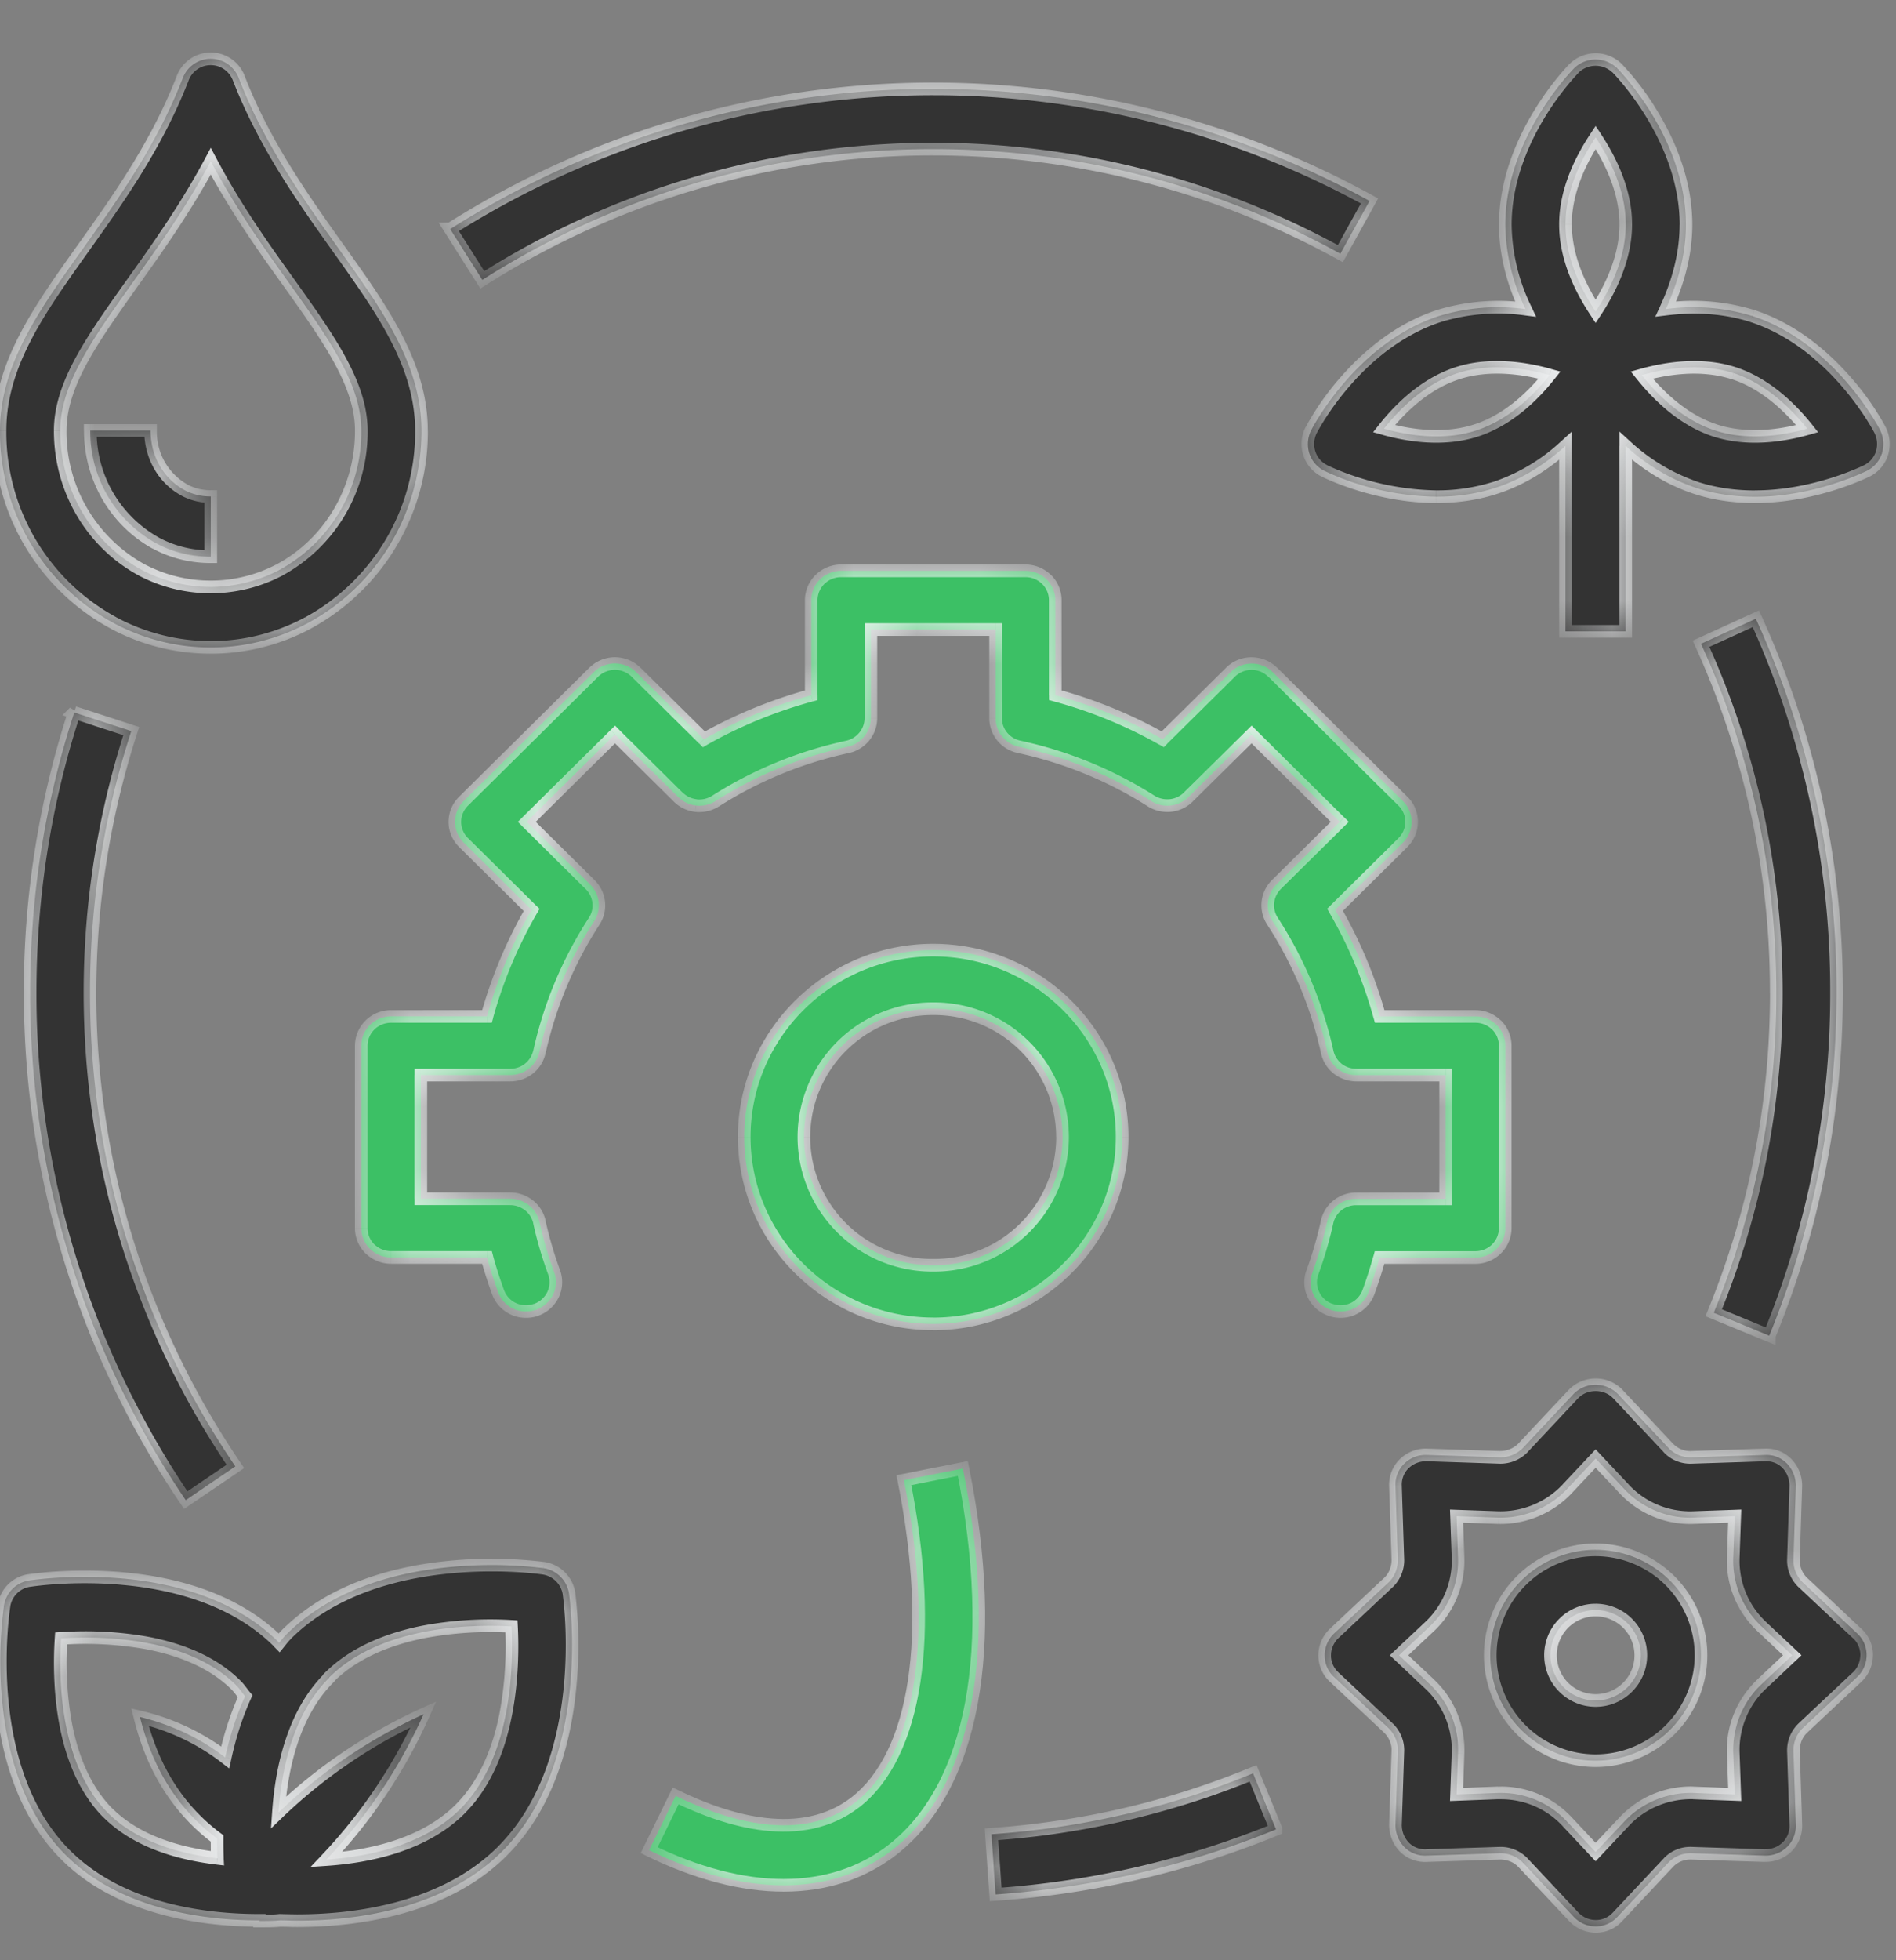
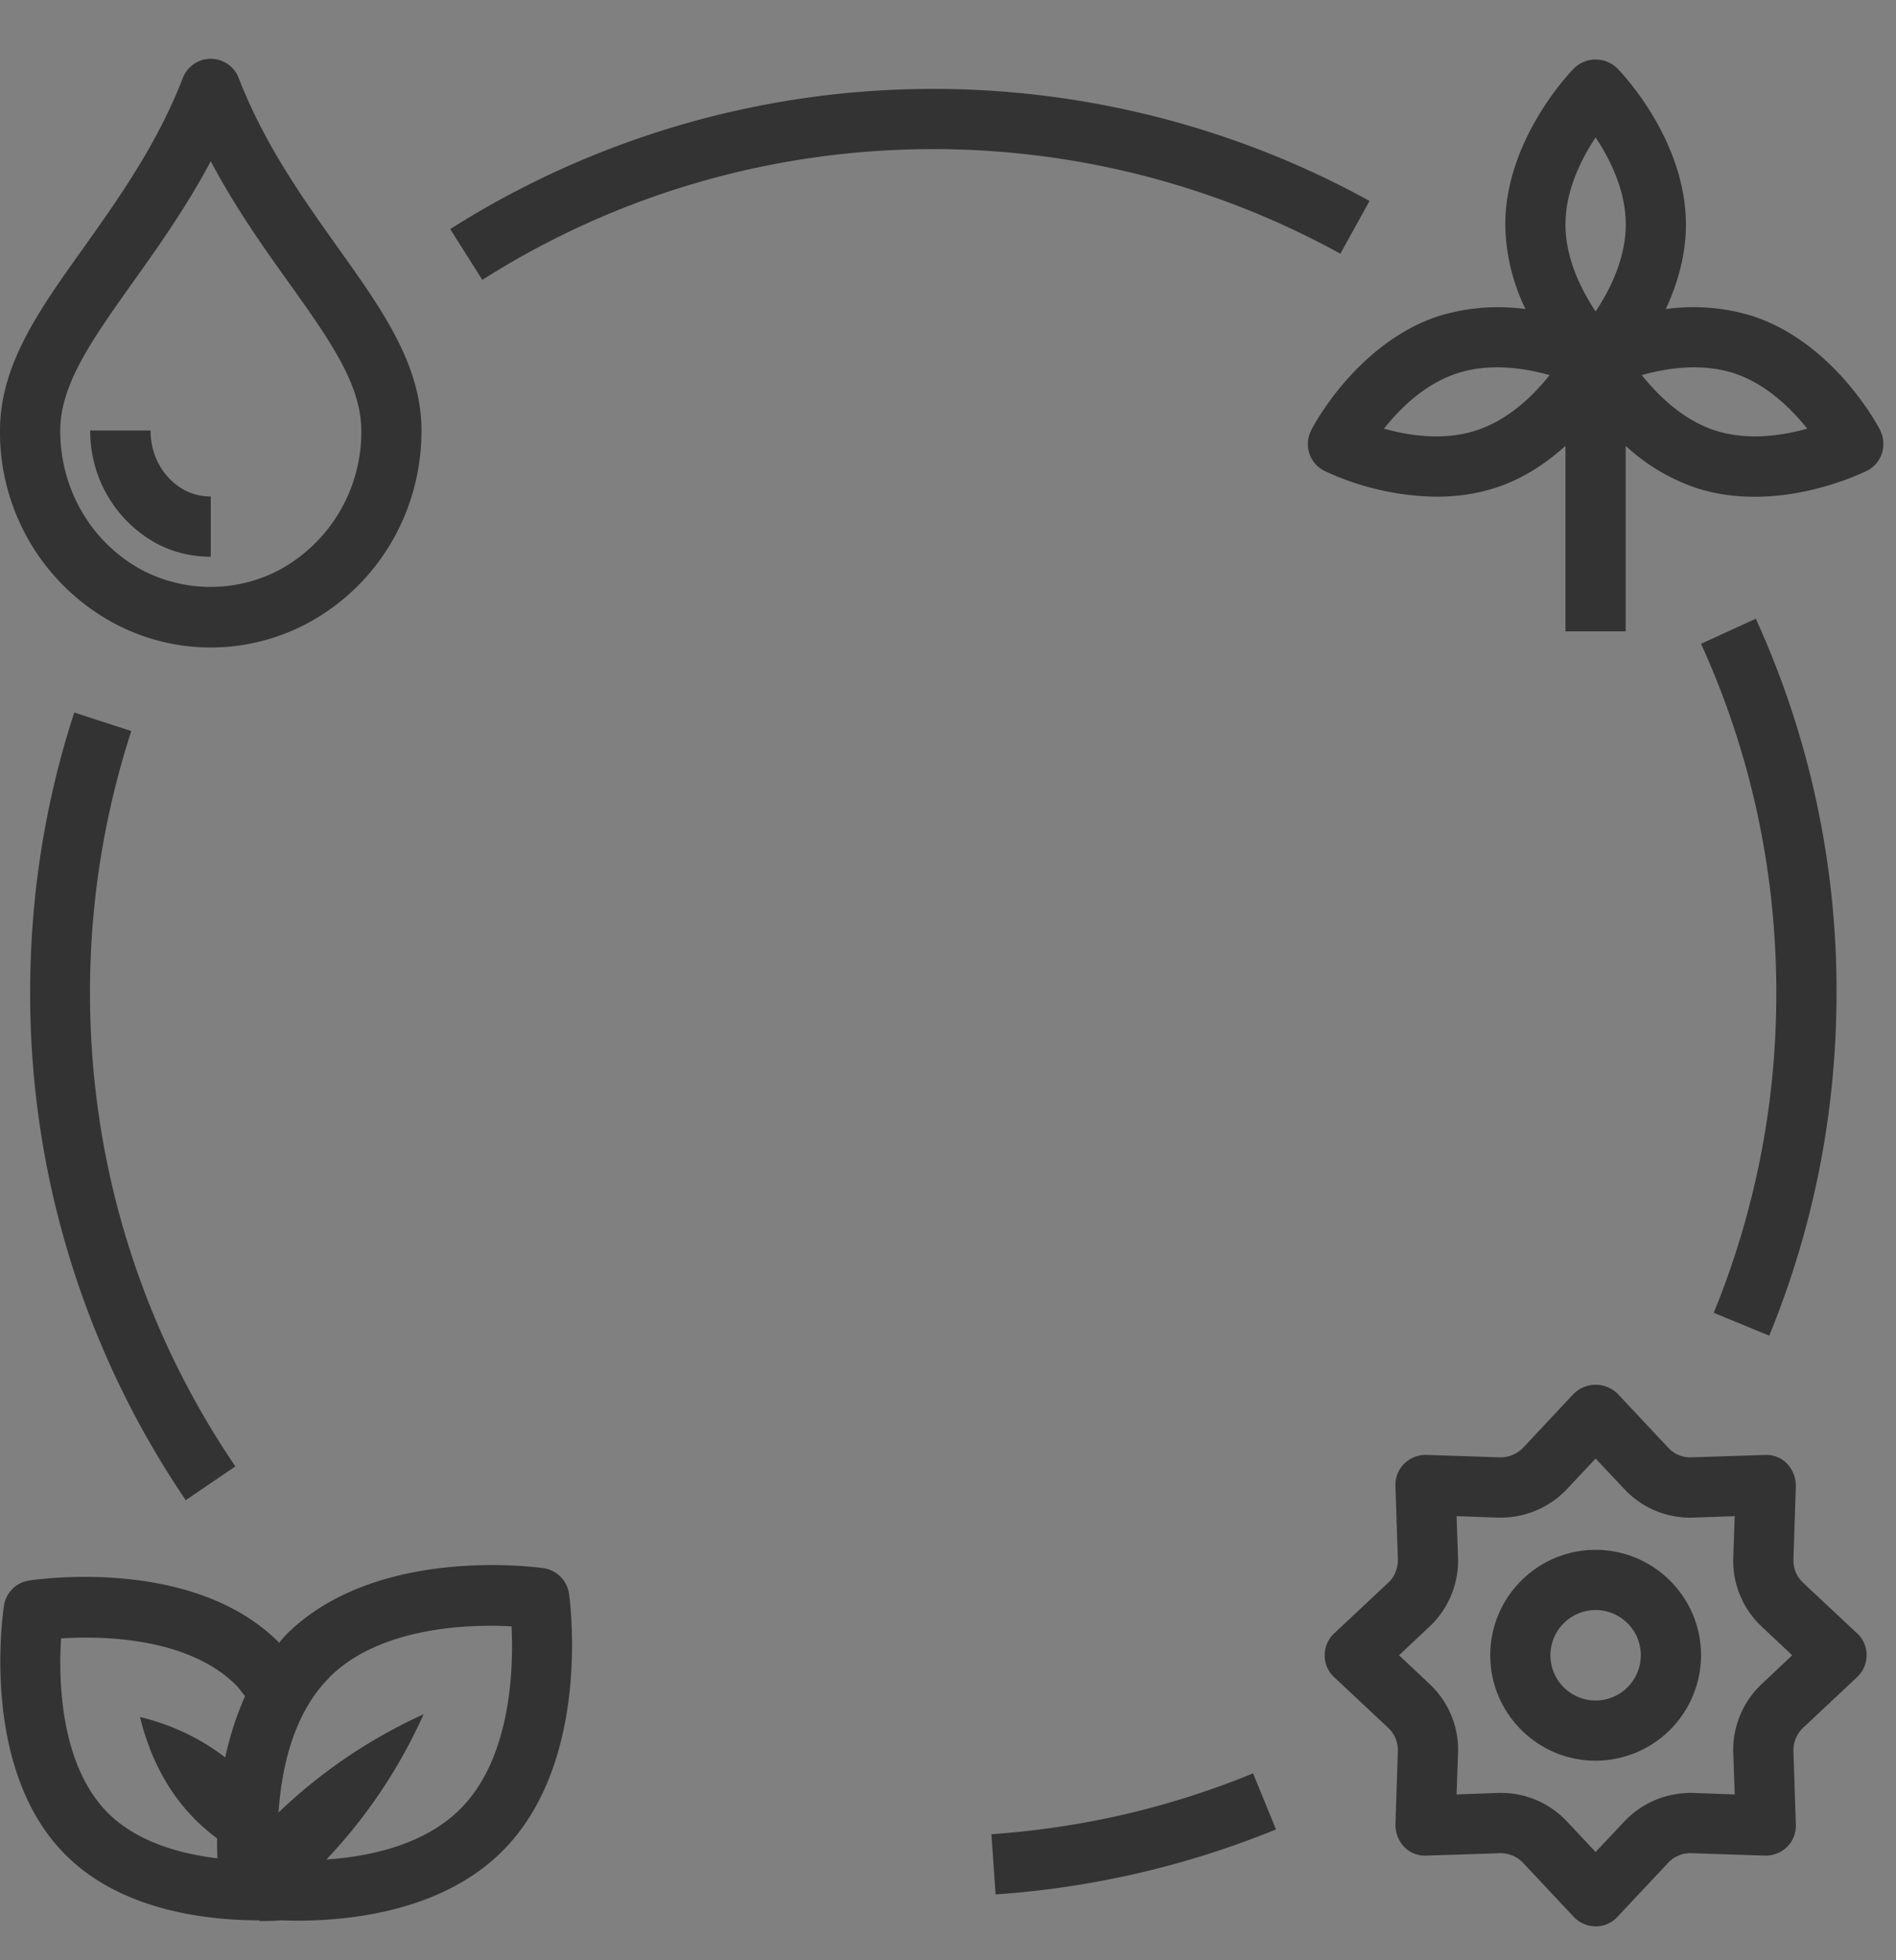
<svg xmlns="http://www.w3.org/2000/svg" width="30" height="31" fill="none">
  <rect width="100%" height="100%" fill="#808080" stroke="none" />
  <mask id="a" fill="#fff">
    <path d="M15.235 23.223c.572 2.848.162 5.049-1.125 6.04-.48.366-1.057.552-1.71.552-.652 0-1.371-.185-2.129-.556l.42-.858c.828.405 1.995.752 2.838.105.972-.748 1.263-2.654.773-5.098l.933-.185z" />
  </mask>
-   <path d="M15.235 23.223c.572 2.848.162 5.049-1.125 6.04-.48.366-1.057.552-1.71.552-.652 0-1.371-.185-2.129-.556l.42-.858c.828.405 1.995.752 2.838.105.972-.748 1.263-2.654.773-5.098l.933-.185z" fill="#3CC065" />
-   <path d="M15.235 23.223l.098-.02-.02-.098-.097.02.02.098zm-1.125 6.04l.061.08v-.001l-.06-.08zm-1.71.552v.1-.1zm-2.129-.556l-.09-.044-.043.09.09.044.043-.09zm.42-.858l.043-.09-.09-.043-.043.09.09.043zm2.838.105l.061.08-.06-.08zm.773-5.098l-.02-.098-.098.02.02.098.098-.02zm.933-.185l-.098.02c.284 1.415.323 2.664.134 3.678-.189 1.014-.604 1.787-1.222 2.262l.061.08.061.079c.669-.515 1.102-1.338 1.297-2.384.195-1.046.153-2.322-.135-3.755l-.098.02zm-1.125 6.04l-.06-.08c-.463.353-1.017.532-1.65.532v.2c.673 0 1.271-.192 1.771-.573l-.06-.08zm-1.71.552v-.1c-.633 0-1.338-.18-2.085-.546l-.043.09-.045.09c.768.376 1.502.566 2.173.566v-.1zm-2.129-.556l.09.044.42-.858-.09-.044-.09-.043-.42.857.09.044zm.42-.858l-.045.09c.42.205.93.398 1.447.457.518.058 1.049-.019 1.497-.363l-.06-.08-.062-.078c-.395.303-.868.377-1.352.322-.485-.055-.973-.238-1.382-.438l-.044.09zm2.838.105l.061.08c.515-.397.838-1.09.973-1.978.135-.89.084-1.99-.163-3.22l-.098.02-.098.02c.243 1.214.292 2.29.161 3.15-.13.863-.44 1.497-.897 1.849l.061.079zm.773-5.098l.02.098.933-.185-.02-.098-.02-.098-.933.185.02.098z" fill="#F5F7F8" mask="url(#a)" />
  <mask id="b" fill="#fff">
    <path d="M24.9 22.042a.495.495 0 01.696 0l.8.852c.09.1.224.158.362.153l1.167-.038a.45.45 0 01.352.139c.09.095.138.219.138.352l-.038 1.167a.483.483 0 00.152.362l.854.8c.1.09.152.215.152.348a.48.48 0 01-.152.347l-.854.801a.487.487 0 00-.152.363l.038 1.167a.467.467 0 01-.138.352.485.485 0 01-.352.138l-1.167-.038a.476.476 0 00-.363.152l-.8.852a.463.463 0 01-.348.153.48.48 0 01-.348-.152l-.8-.853a.493.493 0 00-.362-.152l-1.167.038a.46.46 0 01-.352-.138.505.505 0 01-.138-.352l.038-1.168a.484.484 0 00-.152-.362l-.854-.8a.463.463 0 01-.152-.348.48.48 0 01.152-.348l.854-.8c.1-.09.152-.224.152-.362L22.08 23.5a.466.466 0 01.138-.352.485.485 0 01.352-.14l1.167.039a.501.501 0 00.363-.152l.8-.853zM4.53 25.849c1.42-1.415 3.96-1.064 4.069-1.05a.48.48 0 01.405.406c.014.11.361 2.654-1.054 4.068-.933.934-2.357 1.101-3.248 1.101-.1 0-.186-.005-.271-.005-.096.01-.2.01-.325.01v-.01c-.833 0-2.186-.153-3.067-1.034-1.367-1.362-.99-3.84-.976-3.944a.475.475 0 01.394-.396c.105-.014 2.582-.39 3.95.973 0 .004.008.012.009.013.038-.047.072-.09.114-.132zm15.659 3.077v.005c-1.41.576-2.907.923-4.436 1.028l-.066-.952c1.429-.1 2.82-.42 4.14-.963l.361.882zM8.094 25.72c-.672-.038-2.082.005-2.887.81v.004c-.567.567-.753 1.435-.8 2.13a8.233 8.233 0 012.295-1.554 8.192 8.192 0 01-1.538 2.297c.696-.047 1.553-.234 2.12-.8.805-.806.843-2.22.81-2.887zm-7.127.19c-.043.648-.019 2 .743 2.763.462.457 1.134.643 1.73.715a6.51 6.51 0 01-.005-.315c-.63-.467-1.025-1.124-1.22-1.92.514.124.963.344 1.348.639.072-.324.172-.652.315-.967-.048-.057-.091-.124-.144-.177-.762-.757-2.12-.78-2.767-.738zm23.828-2.362a1.45 1.45 0 01-1.09.452l-.658-.023.023.657c.014.41-.152.81-.452 1.09l-.481.453.481.453c.3.28.467.676.452 1.09l-.023.658.657-.024h.048c.395 0 .771.162 1.043.453l.452.481.453-.481c.281-.3.677-.463 1.091-.453l.657.024-.023-.657a1.43 1.43 0 01.452-1.091l.481-.453-.481-.452a1.425 1.425 0 01-.452-1.091l.023-.657-.657.023a1.426 1.426 0 01-1.09-.452l-.454-.482-.452.482zm.452.962c.92 0 1.668.747 1.668 1.667a1.67 1.67 0 01-1.668 1.667c-.92 0-1.667-.748-1.667-1.667 0-.92.748-1.667 1.667-1.667zm0 .952a.714.714 0 100 1.43.714.714 0 100-1.43zm-23.17-13.9a13.366 13.366 0 00-.653 4.14c0 2.686.795 5.273 2.3 7.488l-.785.534a14.244 14.244 0 01-2.462-8.028c0-1.512.232-3.001.698-4.428l.902.293zm25.705-1.777a14.161 14.161 0 011.277 5.912c0 1.877-.358 3.701-1.063 5.421v.005l-.88-.362a13.28 13.28 0 00.99-5.059c0-1.924-.4-3.783-1.191-5.521l.867-.396zM1.175 11.268l-.003-.001.005-.005-.002.006zM3.335.93c.195 0 .37.119.442.304.41 1.058 1.025 1.916 1.563 2.673.714 1 1.329 1.862 1.329 2.905 0 1.282-.69 2.444-1.796 3.04a3.248 3.248 0 01-3.077 0A3.429 3.429 0 010 6.812C0 5.77.615 4.907 1.33 3.908c.537-.757 1.152-1.615 1.562-2.673A.474.474 0 013.335.93zm21.574.147a.49.49 0 01.677 0c.047.047 1.09 1.117 1.09 2.477 0 .495-.142.953-.319 1.334a3.188 3.188 0 011.373.11c1.294.424 1.99 1.745 2.019 1.805a.491.491 0 01.028.367.471.471 0 01-.238.276c-.046.02-.83.41-1.771.41-.3 0-.616-.038-.925-.138a3.114 3.114 0 01-1.12-.667v2.934h-.953V7.051c-.3.271-.671.524-1.119.667-.314.1-.628.137-.924.137a4.31 4.31 0 01-1.772-.409.47.47 0 01-.238-.276.49.49 0 01.03-.367c.03-.063.726-1.382 2.019-1.805a3.197 3.197 0 011.372-.11 3.129 3.129 0 01-.32-1.334c0-1.362 1.048-2.434 1.091-2.477zM3.335 2.55c-.386.724-.825 1.343-1.23 1.91C1.463 5.365.953 6.074.953 6.813c0 .928.496 1.772 1.291 2.2a2.34 2.34 0 002.177 0 2.482 2.482 0 001.296-2.2c0-.739-.51-1.448-1.154-2.353-.404-.562-.842-1.182-1.228-1.91zm-.953 4.258c0 .404.205.762.538.943.129.067.263.1.415.1v.953c-.31 0-.6-.071-.867-.214a2.02 2.02 0 01-1.04-1.782h.954zm22.137-.876c-.391-.11-.944-.196-1.458-.03-.515.167-.91.558-1.163.877.391.11.944.195 1.458.029.515-.167.91-.557 1.163-.876zm2.915-.03c-.515-.166-1.067-.08-1.457.03.252.314.647.709 1.162.876.514.166 1.066.08 1.457-.029-.253-.314-.648-.71-1.162-.877zm-2.187-3.73c-.224.34-.477.835-.477 1.378 0 .543.253 1.038.477 1.376.224-.338.477-.833.477-1.376 0-.543-.253-1.039-.477-1.377zm-10.474-.766c2.41 0 4.796.614 6.897 1.772l-.462.834a13.373 13.373 0 00-6.44-1.654c-2.54 0-5.007.715-7.136 2.068l-.51-.805h.004a14.27 14.27 0 017.647-2.215z" />
  </mask>
  <path d="M24.9 22.042a.495.495 0 01.696 0l.8.852c.09.1.224.158.362.153l1.167-.038a.45.45 0 01.352.139c.09.095.138.219.138.352l-.038 1.167a.483.483 0 00.152.362l.854.8c.1.09.152.215.152.348a.48.48 0 01-.152.347l-.854.801a.487.487 0 00-.152.363l.038 1.167a.467.467 0 01-.138.352.485.485 0 01-.352.138l-1.167-.038a.476.476 0 00-.363.152l-.8.852a.463.463 0 01-.348.153.48.48 0 01-.348-.152l-.8-.853a.493.493 0 00-.362-.152l-1.167.038a.46.46 0 01-.352-.138.505.505 0 01-.138-.352l.038-1.168a.484.484 0 00-.152-.362l-.854-.8a.463.463 0 01-.152-.348.48.48 0 01.152-.348l.854-.8c.1-.09.152-.224.152-.362L22.08 23.5a.466.466 0 01.138-.352.485.485 0 01.352-.14l1.167.039a.501.501 0 00.363-.152l.8-.853zM4.53 25.849c1.42-1.415 3.96-1.064 4.069-1.05a.48.48 0 01.405.406c.014.11.361 2.654-1.054 4.068-.933.934-2.357 1.101-3.248 1.101-.1 0-.186-.005-.271-.005-.096.01-.2.01-.325.01v-.01c-.833 0-2.186-.153-3.067-1.034-1.367-1.362-.99-3.84-.976-3.944a.475.475 0 01.394-.396c.105-.014 2.582-.39 3.95.973 0 .004.008.012.009.013.038-.047.072-.09.114-.132zm15.659 3.077v.005c-1.41.576-2.907.923-4.436 1.028l-.066-.952c1.429-.1 2.82-.42 4.14-.963l.361.882zM8.094 25.72c-.672-.038-2.082.005-2.887.81v.004c-.567.567-.753 1.435-.8 2.13a8.233 8.233 0 012.295-1.554 8.192 8.192 0 01-1.538 2.297c.696-.047 1.553-.234 2.12-.8.805-.806.843-2.22.81-2.887zm-7.127.19c-.043.648-.019 2 .743 2.763.462.457 1.134.643 1.73.715a6.51 6.51 0 01-.005-.315c-.63-.467-1.025-1.124-1.22-1.92.514.124.963.344 1.348.639.072-.324.172-.652.315-.967-.048-.057-.091-.124-.144-.177-.762-.757-2.12-.78-2.767-.738zm23.828-2.362a1.45 1.45 0 01-1.09.452l-.658-.023.023.657c.014.41-.152.81-.452 1.09l-.481.453.481.453c.3.28.467.676.452 1.09l-.023.658.657-.024h.048c.395 0 .771.162 1.043.453l.452.481.453-.481c.281-.3.677-.463 1.091-.453l.657.024-.023-.657a1.43 1.43 0 01.452-1.091l.481-.453-.481-.452a1.425 1.425 0 01-.452-1.091l.023-.657-.657.023a1.426 1.426 0 01-1.09-.452l-.454-.482-.452.482zm.452.962c.92 0 1.668.747 1.668 1.667a1.67 1.67 0 01-1.668 1.667c-.92 0-1.667-.748-1.667-1.667 0-.92.748-1.667 1.667-1.667zm0 .952a.714.714 0 100 1.43.714.714 0 100-1.43zm-23.17-13.9a13.366 13.366 0 00-.653 4.14c0 2.686.795 5.273 2.3 7.488l-.785.534a14.244 14.244 0 01-2.462-8.028c0-1.512.232-3.001.698-4.428l.902.293zm25.705-1.777a14.161 14.161 0 011.277 5.912c0 1.877-.358 3.701-1.063 5.421v.005l-.88-.362a13.28 13.28 0 00.99-5.059c0-1.924-.4-3.783-1.191-5.521l.867-.396zM1.175 11.268l-.003-.001.005-.005-.002.006zM3.335.93c.195 0 .37.119.442.304.41 1.058 1.025 1.916 1.563 2.673.714 1 1.329 1.862 1.329 2.905 0 1.282-.69 2.444-1.796 3.04a3.248 3.248 0 01-3.077 0A3.429 3.429 0 010 6.812C0 5.77.615 4.907 1.33 3.908c.537-.757 1.152-1.615 1.562-2.673A.474.474 0 013.335.93zm21.574.147a.49.49 0 01.677 0c.047.047 1.09 1.117 1.09 2.477 0 .495-.142.953-.319 1.334a3.188 3.188 0 011.373.11c1.294.424 1.99 1.745 2.019 1.805a.491.491 0 01.028.367.471.471 0 01-.238.276c-.046.02-.83.41-1.771.41-.3 0-.616-.038-.925-.138a3.114 3.114 0 01-1.12-.667v2.934h-.953V7.051c-.3.271-.671.524-1.119.667-.314.1-.628.137-.924.137a4.31 4.31 0 01-1.772-.409.47.47 0 01-.238-.276.49.49 0 01.03-.367c.03-.063.726-1.382 2.019-1.805a3.197 3.197 0 011.372-.11 3.129 3.129 0 01-.32-1.334c0-1.362 1.048-2.434 1.091-2.477zM3.335 2.55c-.386.724-.825 1.343-1.23 1.91C1.463 5.365.953 6.074.953 6.813c0 .928.496 1.772 1.291 2.2a2.34 2.34 0 002.177 0 2.482 2.482 0 001.296-2.2c0-.739-.51-1.448-1.154-2.353-.404-.562-.842-1.182-1.228-1.91zm-.953 4.258c0 .404.205.762.538.943.129.067.263.1.415.1v.953c-.31 0-.6-.071-.867-.214a2.02 2.02 0 01-1.04-1.782h.954zm22.137-.876c-.391-.11-.944-.196-1.458-.03-.515.167-.91.558-1.163.877.391.11.944.195 1.458.029.515-.167.91-.557 1.163-.876zm2.915-.03c-.515-.166-1.067-.08-1.457.03.252.314.647.709 1.162.876.514.166 1.066.08 1.457-.029-.253-.314-.648-.71-1.162-.877zm-2.187-3.73c-.224.34-.477.835-.477 1.378 0 .543.253 1.038.477 1.376.224-.338.477-.833.477-1.376 0-.543-.253-1.039-.477-1.377zm-10.474-.766c2.41 0 4.796.614 6.897 1.772l-.462.834a13.373 13.373 0 00-6.44-1.654c-2.54 0-5.007.715-7.136 2.068l-.51-.805h.004a14.27 14.27 0 017.647-2.215z" fill="#333" />
-   <path d="M24.9 22.042l-.073-.069.072.069zm.696 0l.073-.068-.073.068zm.8.852l.074-.067h-.002l-.073.067zm.362.153l-.003-.1.003.1zm1.167-.038l.003.1h.004l-.007-.1zm.352.139l.073-.07-.073.07zm.138.352l.1.003V23.5h-.1zm-.038 1.167l.1.003-.1-.003zm.152.362l-.069.073.07-.073zm.854.8l-.069.073.002.001.067-.074zm.152.348h.1-.1zm-.152.347l.068.073-.068-.073zm-.854.801l.067.074h.002l-.069-.074zm-.152.363h-.1v.003l.1-.003zm.038 1.167l-.1.003.1-.003zm-.138.352l.07.073.001-.002-.07-.071zm-.352.138l.003-.1-.003.1zm-1.167-.038l-.004.1.004-.1zm-.363.152l-.072-.069.072.069zm-.8.852l-.072-.068-.002.001.075.067zm-.348.153v.1-.1zm-.348-.152l-.073.068.073-.069zm-.8-.853l-.074.067.002.001.073-.068zm-.362-.152v-.1h-.003l.003.1zm-1.167.038l-.003-.1.003.1zm-.352-.138l-.073.069.073-.069zm-.138-.352l-.1-.004v.004h.1zm.038-1.168l-.1-.003.1.003zm-.152-.362l.069-.072-.07.072zm-.854-.8l.069-.073-.002-.002-.067.074zm-.152-.348h-.1.1zm.152-.348l-.068-.073.068.073zm.854-.8l-.067-.074-.002.001.069.073zm.152-.362h.1v-.003l-.1.003zM22.08 23.5l.1-.003-.1.003zm.138-.352l-.07-.073-.001.002.07.07zm.352-.14l-.003.1.003-.1zm1.167.039l-.003.1h.003v-.1zm.363-.152l.072.069v-.001l-.072-.069zM4.53 25.849l-.07-.071.07.07zm4.069-1.05l.015-.098h-.002l-.013.099zm.405.406l.1-.013h-.001l-.1.013zM7.95 29.273l.07.071-.07-.07zm-3.248 1.101v.1-.1zm-.271-.005v-.1h-.01l.01.1zm-.325.01h-.1v.1h.1v-.1zm0-.01h.1v-.1h-.1v.1zM1.04 29.335l.07-.07-.07.07zm-.976-3.944l-.1-.016v.002l.1.014zm.394-.396l-.013-.099H.44l.016.1zm3.95.973l.099-.01-.004-.035-.025-.026-.07.07zm.009.013l-.071.07.079.08.07-.087-.078-.063zm15.773 2.945h.1v-.02l-.008-.018-.092.038zm0 .005l.037.092.063-.025v-.067h-.1zm-4.436 1.028l-.1.007.007.1.1-.007-.007-.1zm-.066-.952l-.007-.1-.1.007.007.1.1-.007zm4.14-.963l.092-.038-.038-.093-.093.038.038.093zM8.093 25.72l.1-.005-.005-.09-.09-.005-.005.1zm-2.887.81l-.07-.071-.03.029v.041h.1zm0 .004l.07.07.03-.028v-.042h-.1zm-.8 2.13l-.1-.007-.018.258.186-.179-.069-.072zm2.295-1.554l.091.041.11-.242-.242.11.041.091zm-1.538 2.297l-.072-.069-.177.186.256-.017-.007-.1zm2.12-.8l.07.07-.07-.07zM.967 25.91l-.007-.1-.087.006-.006.088.1.006zm.743 2.763l-.07.07.07-.07zm1.73.715l-.012.099.117.014-.006-.118-.1.005zm-.005-.315h.1v-.05l-.04-.03-.06.08zm-1.22-1.92l.023-.097-.16-.038.04.16.097-.025zm1.348.639l-.06.08.124.095.034-.153-.098-.022zm.315-.967l.091.042.026-.058-.04-.048-.077.064zm-.144-.177l.071-.07-.07.07zm21.06-3.1l-.072-.069.073.069zm-1.09.452l-.003.1.003-.1zm-.657-.023l.003-.1-.107-.004.004.107.1-.003zm.023.657l.1-.004-.1.004zm-.452 1.09l-.068-.072.068.073zm-.481.453l-.069-.073-.077.073.077.073.069-.073zm.481.453l-.068.073.068-.073zm.452 1.09l.1.004-.1-.003zm-.023.658l-.1-.004-.004.108.108-.004-.004-.1zm.657-.024v-.1H23.7l.004.1zm.048 0v-.1.1zm1.043.453l-.073.068.073-.068zm.452.481l-.073.069.073.077.073-.077-.073-.069zm.453-.481l.073.068-.073-.068zm1.091-.453l.004-.1h-.002l-.002.1zm.657.024l-.003.1.107.004-.004-.108-.1.004zm-.023-.657l-.1.003.1-.003zm.452-1.091l.068.073-.068-.073zm.481-.453l.069.073.077-.073-.077-.073-.069.073zm-.481-.452l.068-.073-.068.073zm-.452-1.091l-.1-.004.1.004zm.023-.657l.1.003.004-.107-.107.004.003.1zm-.657.023l.003.1-.003-.1zm-1.09-.452l.072-.068-.073.068zm-.454-.482l.073-.068-.073-.078-.073.078.073.068zm0 1.444v-.1.1zm1.668 1.667h.1-.1zm-1.668 1.667v.1-.1zm-1.667-1.667h-.1.1zm1.667-.715v-.1.1zm-.714.715h-.1.1zm.714.715v.1-.1zm.715-.715h.1-.1zM2.077 11.562l.095.03.031-.095-.095-.03-.03.095zm-.653 4.14h-.1.1zm2.3 7.488l.057.083.083-.056-.057-.083-.082.056zm-.785.534l-.082.056.056.083.083-.057-.057-.082zM.477 15.696h-.1.1zm27.305-5.91l.091-.042-.041-.091-.091.041.041.091zm1.277 5.911h.1-.1zm-1.063 5.421l-.092-.038-.008.019v.02h.1zm0 .005l-.038.092.138.057v-.149h-.1zm-.88-.362l-.093-.038-.038.092.092.038.038-.092zm.99-5.059h.1-.1zm-1.191-5.521l-.041-.091-.091.041.041.091.091-.041zM1.172 11.267l-.07-.071-.115.114.153.051.032-.094zm.005-.005l.095.03-.166-.101.07.07zM3.335.93v-.1.1zm.442.304l-.093.036.093-.036zM5.34 3.907l-.082.058.082-.058zm1.329 2.905h.1-.1zm-1.796 3.04l-.047-.088.047.088zm-1.538.386v.1-.1zm-1.54-.386l.048-.088-.047.088zM0 6.812h-.1.1zm1.33-2.905l.08.058-.08-.058zm1.562-2.673l.093.036-.093-.036zm22.017-.157l-.07-.07.07.07zm.677 0l.07-.07-.07.07zm1.09 2.477h.1-.1zm-.319 1.334l-.09-.042-.076.163.179-.022-.013-.1zm1.373.11l.03-.095-.03.095zm2.019 1.805l.09-.045-.09.045zm.028.367l.096.03-.096-.03zm-.238.276l.041.092.004-.002-.045-.09zm-1.771.41v.1-.1zm-.925-.138l.03-.095-.03.095zm-1.12-.667l.068-.074-.167-.152v.226h.1zm0 2.934v.1h.1v-.1h-.1zm-.953 0h-.1v.1h.1v-.1zm0-2.934h.1v-.226l-.167.152.067.074zm-1.119.667l.03.095-.03-.095zm-.924.137v.1-.1zm-1.772-.409l.049-.087L21 7.357l-.045.09zm-.238-.276l-.096.03.096-.03zm.03-.367l-.09-.045.09.045zm2.019-1.805l-.03-.095h-.002l.032.095zm1.372-.11l-.013.099.181.023-.078-.165-.09.043zm-.32-1.334h-.1.1zM3.335 2.55l.088-.047-.088-.166-.088.166.088.047zm-1.23 1.91l-.08-.058h-.001l.081.058zM.953 6.813h-.1.1zm1.291 2.2l.048-.087-.048.088zm2.177 0l-.047-.087.047.088zm1.296-2.2h.1-.1zM4.563 4.46l.082-.058-.082.058zM2.382 6.808h.1v-.1h-.1v.1zm.538.943l-.048.088h.002l.046-.088zm.415.1h.1v-.1h-.1v.1zm0 .953v.1h.1v-.1h-.1zm-.867-.214l-.048.088.048-.088zm-1.04-1.782v-.1h-.1v.1h.1zm23.09-.876l.079.062.093-.118-.144-.04-.027.096zm-1.457-.03l-.031-.095.03.095zm-1.163.877l-.078-.062-.093.118.144.04.027-.096zm1.458.029l.031.095-.03-.095zm4.078-.906l.03-.095-.03.095zm-1.457.03l-.027-.097-.146.041.095.118.078-.062zm1.162.876l-.031.095.03-.095zm1.457-.029l.027.097.145-.041-.094-.118-.078.062zm-3.349-4.606l.084-.055-.084-.126-.083.126.083.055zM24.77 3.55h-.1.1zm.477 1.376l-.083.055.083.126.084-.126-.084-.055zm.477-1.376h.1-.1zM14.773 1.406v-.1.1zm6.897 1.772l.087.048.049-.087-.088-.049-.048.088zm-.462.834l-.048.087.087.048.049-.087-.088-.048zm-6.44-1.654v-.1.1zM7.632 4.426l-.085.053.054.085.084-.054-.053-.084zm-.51-.805v-.1H6.94l.098.154.084-.054zm.004 0v.1h.029l.024-.015-.053-.085zm17.773 18.421l.073.069c.141-.15.41-.15.551 0l.073-.069.072-.069a.595.595 0 00-.841 0l.072.069zm.697 0l-.073.068.8.853.072-.069.073-.068-.8-.852-.072.068zm.8.852l-.075.068c.11.122.273.19.44.185l-.003-.1-.004-.1a.369.369 0 01-.284-.12l-.075.067zm.362.153l.003.1 1.167-.038-.003-.1-.003-.1-1.167.038.003.1zm1.167-.038l.007.1a.35.35 0 01.273.107l.072-.069.073-.068a.55.55 0 00-.433-.17l.008.1zm.352.139l-.072.068c.072.076.11.175.11.284h.2a.605.605 0 00-.165-.421l-.073.069zm.138.352l-.1-.003-.038 1.167.1.003.1.003.038-1.167-.1-.003zm-.038 1.167l-.1-.004a.583.583 0 00.183.439l.07-.073.068-.072a.383.383 0 01-.121-.287l-.1-.003zm.152.362l-.068.073.853.8.069-.073.068-.073-.853-.8-.069.073zm.854.8l-.067.074c.078.07.12.168.12.274h.2a.563.563 0 00-.186-.422l-.067.074zm.152.348h-.1a.38.38 0 01-.121.275l.069.072.069.073a.58.58 0 00.183-.42h-.1zm-.152.347l-.069-.073-.853.801.068.073.069.073.853-.8-.068-.074zm-.854.801l-.067-.074a.587.587 0 00-.185.436h.2c0-.113.043-.219.12-.288l-.068-.074zm-.152.363l-.1.003.038 1.167.1-.003.1-.004-.038-1.167-.1.003zm.038 1.167l-.1.003a.367.367 0 01-.108.278l.07.071.071.07a.567.567 0 00.167-.426l-.1.004zm-.138.352l-.069-.073a.386.386 0 01-.28.11l-.003.1-.004.1a.585.585 0 00.425-.164l-.069-.073zm-.352.138l.003-.1-1.167-.038-.003.1-.003.1 1.167.038.003-.1zm-1.167-.038l.003-.1a.576.576 0 00-.438.183l.072.069.073.069a.376.376 0 01.286-.121l.004-.1zm-.363.152l-.072-.068-.8.852.073.069.073.068.8-.853-.074-.068zm-.8.852l-.073-.067a.364.364 0 01-.275.12v.2c.16 0 .313-.063.423-.185l-.074-.068zm-.348.153v-.1a.38.38 0 01-.275-.121l-.073.069-.072.068a.58.58 0 00.42.184v-.1zm-.348-.152l.073-.069-.8-.852-.072.068-.073.068.8.853.072-.069zm-.8-.853l.075-.067a.593.593 0 00-.437-.185v.2c.11 0 .22.043.289.12l.074-.068zm-.362-.152l-.003-.1-1.167.038.003.1.004.1 1.167-.038-.004-.1zm-1.167.038l-.003-.1a.36.36 0 01-.277-.107l-.072.069-.073.069a.56.56 0 00.429.169l-.004-.1zm-.352-.138l.072-.069a.406.406 0 01-.11-.284h-.2c0 .158.056.307.165.422l.073-.069zm-.138-.352l.1.003.038-1.167-.1-.003-.1-.004-.038 1.167.1.004zm.038-1.168l.1.004a.585.585 0 00-.183-.438l-.07.072-.068.073c.08.076.125.183.121.286l.1.003zm-.152-.362l.068-.073-.853-.8-.069.072-.068.073.853.801.069-.073zm-.854-.8l.068-.075a.362.362 0 01-.12-.273h-.2c0 .16.064.311.185.422l.067-.075zm-.152-.348h.1a.38.38 0 01.121-.275l-.069-.073-.069-.072a.58.58 0 00-.183.42h.1zm.152-.348l.069.073.853-.8-.068-.073-.069-.073-.853.8.068.073zm.854-.8l.067.074a.586.586 0 00.185-.436h-.2c0 .114-.043.22-.12.288l.068.074zm.152-.362l.1-.003-.038-1.167-.1.003-.1.003.038 1.167.1-.003zM22.08 23.5l.1-.004a.367.367 0 01.108-.278l-.07-.07-.071-.071a.567.567 0 00-.167.427l.1-.004zm.138-.352l.069.072a.386.386 0 01.28-.111l.003-.1.004-.1a.585.585 0 00-.425.166l.069.073zm.352-.14l-.003.1 1.167.039.003-.1.004-.1-1.167-.038-.004.1zm1.167.039v.1a.6.6 0 00.435-.183l-.072-.07-.073-.068a.402.402 0 01-.29.12v.1zm.363-.152l.072.068.8-.853-.073-.068-.073-.068-.8.852.074.069zM4.53 25.849l.07.07c.687-.684 1.65-.945 2.466-1.031.814-.086 1.467.004 1.52.011l.013-.1.013-.098a6.94 6.94 0 00-1.567-.012c-.835.088-1.852.358-2.585 1.089l.07.07zm4.069-1.05l-.016.1a.38.38 0 01.322.32l.099-.014.099-.013a.58.58 0 00-.489-.491L8.6 24.8zm.405.406l-.1.013c.008.052.097.706.01 1.521-.088.817-.35 1.78-1.035 2.464l.071.07.07.071c.732-.73 1.003-1.748 1.092-2.584a6.912 6.912 0 00-.009-1.568l-.1.013zM7.95 29.273l-.07-.07c-.904.903-2.292 1.071-3.178 1.071v.2c.896 0 2.356-.167 3.319-1.13l-.07-.07zm-3.248 1.101v-.1l-.138-.002-.133-.003v.2l.127.002c.045.002.093.003.144.003v-.1zm-.271-.005l-.01-.1c-.09.01-.19.01-.315.01v.2c.123 0 .233 0 .335-.01l-.01-.1zm-.325.01h.1v-.01h-.2v.01h.1zm0-.01v-.1c-.828 0-2.145-.153-2.996-1.005l-.07.071-.072.07c.912.912 2.3 1.064 3.138 1.064v-.1zM1.04 29.335l.07-.07c-.659-.658-.903-1.59-.977-2.383-.074-.791.023-1.427.03-1.478l-.1-.013-.099-.014c-.007.054-.106.709-.03 1.524.076.812.328 1.8 1.035 2.505l.071-.071zm-.976-3.944l.098.016a.375.375 0 01.312-.313l-.016-.099-.016-.099a.575.575 0 00-.477.479l.099.016zm.394-.396l.014.1c.05-.008.686-.104 1.478-.03.794.073 1.727.316 2.387.974l.07-.071.07-.071c-.707-.705-1.696-.956-2.508-1.031-.816-.076-1.47.023-1.524.03l.013.1zm3.95.973l-.1.01a.105.105 0 00.015.045.134.134 0 00.023.029l.071-.07.071-.07c-.002-.002 0-.001 0 0 .001 0 .004.003.006.008a.091.091 0 01.013.038l-.1.01zm.009.013l.078.063c.039-.049.069-.087.107-.125l-.07-.07-.071-.071c-.048.047-.085.095-.122.141l.078.062zm15.773 2.945h-.1v.005h.2v-.005h-.1zm0 .005l-.038-.093c-1.4.572-2.886.917-4.405 1.021l.007.1.007.1a14.402 14.402 0 004.466-1.036l-.037-.092zm-4.436 1.028l.1-.007-.067-.952-.1.007-.1.007.067.952.1-.007zm-.066-.952l.007.1a13.38 13.38 0 004.17-.97l-.038-.093-.038-.093c-1.31.54-2.69.857-4.108.956l.007.1zm4.14-.963l-.093.038.362.882.093-.038.092-.038-.362-.882-.093.038zM8.093 25.72l.005-.1a5.82 5.82 0 00-1.418.09c-.547.109-1.123.327-1.545.749l.071.07.07.071c.384-.383.916-.589 1.443-.694a5.618 5.618 0 011.368-.086l.006-.1zm-2.887.81h-.1v.004h.2v-.005h-.1zm0 .004l-.07-.07c-.594.593-.782 1.491-.83 2.193l.1.007.099.007c.047-.69.231-1.526.772-2.066l-.071-.07zm-.8 2.13l.068.072a8.136 8.136 0 012.269-1.535l-.042-.09-.041-.092c-.877.4-1.649.927-2.324 1.573l.07.072zm2.295-1.554l-.091-.04a8.092 8.092 0 01-1.52 2.268l.073.07.073.068a8.29 8.29 0 001.556-2.325l-.09-.04zm-1.538 2.297l.007.1c.702-.048 1.59-.237 2.184-.83l-.07-.07-.072-.071c-.54.54-1.367.724-2.056.771l.007.1zm2.12-.8l.07.07c.423-.422.64-.999.747-1.546.108-.549.11-1.078.093-1.416l-.1.005-.1.005a5.8 5.8 0 01-.089 1.367c-.104.528-.309 1.06-.692 1.444l.071.07zM.967 25.91l-.1-.006c-.022.328-.027.837.071 1.363.098.524.3 1.075.701 1.477l.071-.071.07-.07c-.36-.362-.551-.868-.645-1.373a5.436 5.436 0 01-.068-1.313l-.1-.007zm.743 2.763l-.07.07c.485.482 1.184.672 1.788.744l.011-.1.012-.099c-.587-.07-1.232-.252-1.67-.686l-.071.07zm1.73.715l.1-.005a6.412 6.412 0 01-.005-.31h-.2c0 .114 0 .221.005.32l.1-.005zm-.005-.315l.06-.08c-.608-.45-.992-1.087-1.183-1.863l-.097.023-.097.024c.2.814.607 1.494 1.257 1.977l.06-.08zm-1.22-1.92l-.024.098c.501.12.937.333 1.312.62l.06-.079.061-.08a3.67 3.67 0 00-1.386-.656l-.023.097zm1.348.639l.098.021c.07-.318.169-.64.308-.946l-.091-.042-.091-.041a4.974 4.974 0 00-.321.986l.097.022zm.315-.967l.077-.064c-.022-.026-.042-.054-.068-.087a.969.969 0 00-.082-.096l-.07.07-.071.071a.78.78 0 01.065.077c.021.028.047.063.072.093l.077-.064zm-.144-.177l.07-.07c-.4-.4-.953-.6-1.478-.697a5.677 5.677 0 00-1.366-.07l.007.1.006.099a5.488 5.488 0 011.316.068c.506.093 1.014.283 1.375.641l.07-.07zm21.06-3.1l-.072-.068a1.35 1.35 0 01-1.016.42l-.002.1-.002.1a1.55 1.55 0 001.166-.484l-.073-.068zm-1.09.452l.004-.1-.658-.023-.003.1-.004.1.658.023.003-.1zm-.657-.023l-.1.003.023.657.1-.003.1-.004-.023-.657-.1.004zm.023.657l-.1.003c.014.38-.141.753-.42 1.015l.068.073.069.073c.32-.301.498-.729.483-1.168l-.1.004zm-.452 1.09l-.068-.072-.482.452.069.073.068.073.482-.453-.069-.072zm-.481.453l-.069.073.482.453.068-.073.069-.073-.482-.453-.068.073zm.481.453l-.068.073c.279.261.434.63.42 1.014l.1.004.1.003a1.526 1.526 0 00-.484-1.167l-.068.073zm.452 1.09l-.1-.003-.023.657.1.004.1.003.023-.657-.1-.003zm-.023.658l.004.1.657-.025-.004-.1-.004-.1-.657.025.004.1zm.657-.024v.1h.048v-.2h-.048v.1zm.048 0v.1c.368 0 .717.15.97.42l.073-.067.073-.069a1.524 1.524 0 00-1.116-.485v.1zm1.043.453l-.073.068.452.482.073-.069.073-.068-.452-.482-.073.069zm.452.481l.073.069.453-.482-.073-.068-.073-.069-.453.482.073.068zm.453-.481l.073.068c.261-.279.629-.43 1.016-.422l.002-.1.002-.1a1.543 1.543 0 00-1.166.485l.073.069zm1.091-.453l-.004.1.658.024.003-.1.004-.1-.657-.024-.004.1zm.657.024l.1-.004-.023-.657-.1.004-.1.003.023.657.1-.003zm-.023-.657l.1-.004c-.013-.38.141-.753.42-1.014l-.068-.073-.068-.073c-.321.3-.5.729-.484 1.167l.1-.003zm.452-1.091l.069.073.48-.453-.068-.073-.068-.073-.482.453.069.073zm.481-.453l.069-.073-.482-.452-.068.073-.069.072.482.453.068-.073zm-.481-.452l.068-.073a1.326 1.326 0 01-.42-1.015l-.1-.003-.1-.004c-.015.444.163.867.484 1.168l.068-.073zm-.452-1.091l.1.003.023-.657-.1-.003-.1-.004-.023.657.1.004zm.023-.657l-.003-.1-.657.023.003.1.004.1.657-.024-.004-.1zm-.657.023l-.003-.1a1.326 1.326 0 01-1.015-.42l-.073.068-.073.068c.3.32.724.5 1.168.484l-.004-.1zm-1.09-.452l.072-.069-.453-.481-.073.068-.073.069.453.481.073-.068zm-.454-.482l-.073-.068-.452.481.073.069.073.068.452-.481-.073-.069zm0 1.444v.1a1.57 1.57 0 011.568 1.567h.2a1.77 1.77 0 00-1.768-1.767v.1zm1.668 1.667h-.1a1.57 1.57 0 01-1.568 1.567v.2a1.77 1.77 0 001.768-1.767h-.1zm-1.668 1.667v-.1a1.569 1.569 0 01-1.567-1.567h-.2a1.77 1.77 0 001.767 1.767v-.1zm-1.667-1.667h.1c0-.864.703-1.567 1.567-1.567v-.2c-.974 0-1.767.792-1.767 1.767h.1zm1.667-.715v-.1a.814.814 0 00-.814.815h.2c0-.34.274-.615.614-.615v-.1zm-.714.715h-.1c0 .45.364.814.814.815v-.2a.614.614 0 01-.614-.615h-.1zm.714.715v.1c.45 0 .815-.365.815-.815h-.2c0 .34-.275.615-.615.615v.1zm.715-.715h.1a.814.814 0 00-.815-.815v.2c.34 0 .615.275.615.615h.1zM2.077 11.562l-.095-.031a13.466 13.466 0 00-.658 4.17h.2c0-1.404.218-2.785.648-4.109l-.095-.03zm-.653 4.14h-.1c0 2.706.801 5.313 2.318 7.545l.083-.057.082-.056a13.167 13.167 0 01-2.283-7.433h-.1zm2.3 7.488l-.056-.082-.785.533.056.083.057.082.785-.533-.056-.083zm-.785.534l.083-.056a14.144 14.144 0 01-2.445-7.972h-.2c0 2.897.858 5.695 2.48 8.084l.082-.056zM.477 15.696h.1c0-1.502.23-2.98.693-4.397l-.095-.031-.095-.031a14.35 14.35 0 00-.703 4.46h.1zm.698-4.428l-.031.095.902.294.031-.095.031-.096-.902-.293-.031.095zm26.607-1.483l-.09.042a14.062 14.062 0 011.267 5.87h.2c0-2.076-.432-4.077-1.286-5.953l-.09.041zm1.277 5.912h-.1a14.12 14.12 0 01-1.055 5.383l.092.038.093.038c.71-1.732 1.07-3.57 1.07-5.459h-.1zm-1.063 5.421h-.1v.005h.2v-.005h-.1zm0 .005l.038-.092-.88-.363-.039.093-.038.092.881.362.038-.092zm-.88-.362l.092.038c.662-1.618.997-3.331.998-5.097h-.2c0 1.74-.331 3.428-.983 5.02l.092.039zm.99-5.059h.1c0-1.938-.403-3.81-1.2-5.563l-.091.042-.091.041a13.146 13.146 0 011.181 5.48h.1zm-1.191-5.521l.041.09.868-.395-.042-.09-.041-.092-.867.396.041.09zm-25.74 1.087l.031-.095-.002-.001-.032.095-.032.095h.003l.032-.094zm-.003-.001l.07.07.005-.005-.07-.07-.071-.071-.005.005.07.07zm.005-.005l-.095-.031-.001.002-.001.004.095.03.095.032v-.002l.002-.004-.095-.031zM3.335.93v.1c.154 0 .292.094.349.24l.093-.036.094-.036A.574.574 0 003.335.83v.1zm.442.304l-.093.036C4.1 2.341 4.721 3.21 5.258 3.965l.082-.058.081-.058c-.539-.758-1.146-1.607-1.55-2.65l-.094.035zM5.34 3.907l-.082.058c.72 1.007 1.31 1.842 1.311 2.848h.2c0-1.082-.638-1.97-1.348-2.964l-.081.058zm1.329 2.905h-.1a3.338 3.338 0 01-1.743 2.952l.047.088.047.088a3.538 3.538 0 001.85-3.127h-.1zm-1.796 3.04l-.048-.088a3.148 3.148 0 01-1.49.374v.2c.555 0 1.104-.138 1.586-.398l-.048-.088zm-1.538.386v-.1a3.15 3.15 0 01-1.492-.374l-.047.088-.048.088a3.35 3.35 0 001.587.398v-.1zm-1.54-.386l.048-.089A3.329 3.329 0 01.1 6.813h-.2A3.53 3.53 0 001.749 9.94l.047-.088zM0 6.812h.1c0-1.005.591-1.84 1.31-2.847l-.08-.058-.082-.058C.538 4.843-.1 5.731-.1 6.812H0zm1.33-2.905l.08.058c.538-.756 1.16-1.624 1.575-2.694l-.093-.037-.094-.036c-.404 1.044-1.011 1.893-1.55 2.651l.081.058zm1.562-2.673l.093.036a.374.374 0 01.35-.24v-.2a.574.574 0 00-.537.368l.094.036zm22.017-.157l.07.07a.39.39 0 01.536 0l.07-.07.072-.07a.59.59 0 00-.819 0l.071.07zm.677 0l-.07.07c.019.02.286.293.547.728.262.435.514 1.024.514 1.679h.2c0-.705-.27-1.33-.543-1.782a4.336 4.336 0 00-.577-.765l-.071.07zm1.09 2.477h-.1c0 .476-.137.919-.31 1.292l.091.042.091.042c.18-.39.329-.862.329-1.376h-.1zm-.319 1.334l.013.099c.413-.051.875-.04 1.329.106l.03-.095.031-.095a3.286 3.286 0 00-1.415-.115l.012.1zm1.373.11l-.032.095c.624.204 1.107.626 1.44 1.01.332.382.51.72.522.745l.089-.045.09-.045a4.308 4.308 0 00-.55-.787c-.346-.398-.858-.848-1.528-1.068l-.031.095zm2.019 1.805l-.09.044a.39.39 0 01.023.292l.095.03.096.031a.592.592 0 00-.035-.442l-.089.045zm.028.367l-.095-.03a.37.37 0 01-.188.217l.045.09.045.089a.571.571 0 00.289-.336l-.096-.03zm-.238.276l-.04-.091c-.048.021-.814.4-1.731.4v.2c.965 0 1.767-.397 1.812-.417l-.04-.092zm-1.771.41v-.1c-.292 0-.597-.037-.895-.133l-.03.095-.031.095c.322.104.647.142.956.142v-.1zm-.925-.138l.03-.095a3.014 3.014 0 01-1.082-.646l-.067.074-.067.074c.307.278.695.54 1.155.688l.03-.095zm-1.12-.667h-.1v2.934h.2V7.051h-.1zm0 2.934v-.1h-.953v.2h.954v-.1zm-.953 0h.1V7.051h-.2v2.934h.1zm0-2.934l-.067-.074a2.974 2.974 0 01-1.082.646l.03.095.03.095c.466-.148.85-.41 1.157-.688l-.068-.074zm-1.119.667l-.03-.096a2.944 2.944 0 01-.893.133v.2c.303 0 .628-.038.954-.142l-.03-.095zm-.924.137v-.1a4.29 4.29 0 01-1.711-.39l-.009-.004-.003-.002-.049.087-.048.088c.051.028.854.421 1.82.421v-.1zm-1.772-.409l.045-.09a.37.37 0 01-.188-.217l-.095.03-.095.031a.57.57 0 00.288.336l.045-.09zm-.238-.276l.095-.03a.39.39 0 01.023-.293l-.089-.044-.09-.045a.59.59 0 00-.035.441l.096-.03zm.03-.367l.088.045c.014-.026.19-.364.523-.747s.816-.804 1.439-1.008l-.031-.095-.031-.095c-.67.22-1.182.669-1.528 1.067a4.314 4.314 0 00-.55.788l.09.045zm2.019-1.805l.03.095a3.1 3.1 0 011.33-.106l.012-.1.012-.099a3.297 3.297 0 00-1.415.115l.03.095zm1.372-.11l.09-.043a3.029 3.029 0 01-.31-1.291h-.2c0 .514.144.986.33 1.377l.09-.043zm-.32-1.334h.1c0-.656.253-1.247.515-1.682.262-.434.53-.706.547-.724l-.07-.07-.072-.072c-.025.026-.303.31-.576.763-.272.452-.544 1.079-.544 1.785h.1zM3.335 2.55l-.088-.047c-.383.717-.818 1.332-1.223 1.899l.081.058.082.058c.405-.567.847-1.19 1.236-1.921l-.088-.047zm-1.23 1.91l-.081-.058c-.32.45-.612.86-.824 1.249-.211.39-.347.769-.347 1.161h.2c0-.345.12-.69.323-1.066.204-.376.488-.774.811-1.228l-.082-.058zM.953 6.813h-.1c0 .964.515 1.842 1.344 2.289l.047-.088.048-.088a2.387 2.387 0 01-1.239-2.114h-.1zm1.291 2.2l-.048.089a2.445 2.445 0 002.273 0l-.048-.088-.048-.088a2.245 2.245 0 01-2.081 0l-.048.088zm2.177 0l.047.089a2.582 2.582 0 001.349-2.29h-.2c0 .894-.477 1.703-1.243 2.114l.047.088zm1.296-2.2h.1c0-.393-.136-.772-.348-1.162-.211-.39-.504-.798-.824-1.249l-.082.058-.081.058c.323.454.607.852.811 1.228.204.376.324.72.324 1.067h.1zM4.563 4.46l.082-.058c-.405-.562-.84-1.177-1.222-1.899l-.088.047-.088.047c.389.735.83 1.36 1.235 1.921l.081-.058zM2.382 6.808h-.1c0 .438.222.831.59 1.03l.048-.087.048-.088a.957.957 0 01-.486-.855h-.1zm.538.943l-.046.089a.976.976 0 00.461.112v-.2a.776.776 0 01-.37-.09l-.045.089zm.415.1h-.1v.953h.2v-.952h-.1zm0 .953v-.1c-.294 0-.568-.068-.82-.202l-.047.088-.047.088c.281.15.589.226.914.226v-.1zm-.867-.214l.048-.088a1.92 1.92 0 01-.987-1.694h-.2c0 .788.42 1.504 1.09 1.87l.049-.088zm-1.04-1.782v.1h.954v-.2h-.953v.1zm23.09-.876l.028-.097c-.398-.111-.974-.203-1.516-.028l.03.095.031.095c.487-.157 1.017-.077 1.4.03l.028-.095zm-1.457-.03l-.031-.095c-.542.176-.953.585-1.21.91l.078.062.079.062c.247-.313.628-.686 1.114-.844l-.03-.095zm-1.163.877l-.027.097c.399.111.974.202 1.516.027l-.03-.095-.031-.096c-.487.158-1.017.078-1.4-.029l-.028.096zm1.458.029l.031.095c.542-.176.953-.584 1.21-.91l-.078-.061-.079-.062c-.247.312-.628.685-1.114.842l.03.096zm4.078-.906l.03-.095c-.541-.175-1.117-.083-1.514.028l.027.097.027.096c.383-.108.912-.188 1.399-.03l.03-.096zm-1.457.03l-.078.062c.256.32.667.733 1.209.909l.03-.095.031-.096c-.486-.157-.866-.534-1.114-.843l-.078.063zm1.162.876l-.031.095c.542.175 1.117.084 1.515-.027l-.027-.097-.027-.096c-.383.107-.913.187-1.4.03l-.03.095zm1.457-.029l.078-.062c-.257-.32-.667-.734-1.21-.91l-.03.095-.031.095c.486.158.866.536 1.115.845l.078-.063zm-3.349-4.606l-.083-.055c-.228.344-.494.86-.494 1.432h.2c0-.514.24-.99.46-1.322l-.083-.055zM24.77 3.55h-.1c0 .572.266 1.087.494 1.431l.083-.055.084-.055c-.22-.333-.46-.808-.46-1.321h-.1zm.477 1.376l.084.055c.227-.344.492-.86.493-1.431h-.2c0 .513-.24.988-.46 1.32l.083.056zm.477-1.376h.1c0-.572-.266-1.088-.494-1.432l-.083.055-.083.055c.22.332.46.808.46 1.322h.1zM14.773 1.406v.1c2.393 0 4.763.61 6.849 1.76l.048-.088.048-.088a14.435 14.435 0 00-6.945-1.784v.1zm6.897 1.772l-.088-.049-.462.834.088.049.088.048.461-.834-.087-.048zm-.462.834l.048-.088a13.474 13.474 0 00-6.488-1.666v.2c2.236 0 4.444.568 6.392 1.641l.048-.087zm-6.44-1.654v-.1c-2.558 0-5.044.72-7.19 2.083l.054.085.053.084a13.183 13.183 0 017.083-2.052v-.1zM7.632 4.426l.084-.054-.51-.804-.084.053-.084.054.51.804.084-.053zm-.51-.805v.1h.004v-.2h-.004v.1zm.004 0l.053.085a14.17 14.17 0 017.594-2.2v-.2a14.37 14.37 0 00-7.7 2.23l.053.085z" fill="#F5F7F8" mask="url(#b)" />
  <mask id="c" fill="#fff">
    <path d="M14.767 15.025c1.646 0 2.989 1.33 2.989 2.955 0 1.626-1.343 2.956-2.99 2.956-1.646 0-2.989-1.33-2.989-2.956 0-1.625 1.343-2.955 2.99-2.955zm1.46-5.998a.48.48 0 01.333.136.46.46 0 01.138.328v1.503c.595.16 1.166.395 1.7.697l1.072-1.06a.476.476 0 01.669 0l2.06 2.039a.461.461 0 010 .654l-1.074 1.064c.306.53.544 1.097.706 1.686h1.516c.125 0 .245.049.334.136a.46.46 0 01.137.328v2.885a.46.46 0 01-.137.327.478.478 0 01-.334.137h-1.518a7.434 7.434 0 01-.175.548.467.467 0 01-.242.262.479.479 0 01-.628-.221.46.46 0 01-.017-.355c.094-.26.173-.526.232-.797a.463.463 0 01.46-.365h1.416v-1.957h-1.413a.463.463 0 01-.46-.365 6.282 6.282 0 00-.868-2.07.46.46 0 01.062-.578l1.003-.992-1.395-1.382-1 .989a.476.476 0 01-.59.063 6.406 6.406 0 00-2.09-.857.474.474 0 01-.267-.162.46.46 0 01-.103-.29V9.955H13.78v1.402a.473.473 0 01-.37.453 6.42 6.42 0 00-2.088.858.478.478 0 01-.59-.064l-1.002-.99-1.395 1.382 1.005.994a.461.461 0 01.062.577 6.288 6.288 0 00-.867 2.069.464.464 0 01-.165.262.477.477 0 01-.296.103H6.66v1.956h1.415a.477.477 0 01.461.366c.06.27.138.537.233.797a.457.457 0 01-.018.355.479.479 0 01-.628.222.468.468 0 01-.242-.264 7.405 7.405 0 01-.175-.548H6.188a.477.477 0 01-.334-.136.461.461 0 01-.137-.328v-2.884a.46.46 0 01.137-.328.477.477 0 01.334-.136h1.518c.163-.589.4-1.155.706-1.684l-1.076-1.066a.461.461 0 010-.654l2.06-2.04a.472.472 0 01.334-.137.481.481 0 01.335.137l1.074 1.062a7.384 7.384 0 011.698-.697V9.491a.46.46 0 01.292-.428.478.478 0 01.18-.036h2.918zm-1.46 6.926a2.03 2.03 0 00-2.046 2.027 2.03 2.03 0 002.046 2.029 2.03 2.03 0 002.046-2.029 2.03 2.03 0 00-2.046-2.027z" />
  </mask>
-   <path d="M14.767 15.025c1.646 0 2.989 1.33 2.989 2.955 0 1.626-1.343 2.956-2.99 2.956-1.646 0-2.989-1.33-2.989-2.956 0-1.625 1.343-2.955 2.99-2.955zm1.46-5.998a.48.48 0 01.333.136.46.46 0 01.138.328v1.503c.595.16 1.166.395 1.7.697l1.072-1.06a.476.476 0 01.669 0l2.06 2.039a.461.461 0 010 .654l-1.074 1.064c.306.53.544 1.097.706 1.686h1.516c.125 0 .245.049.334.136a.46.46 0 01.137.328v2.885a.46.46 0 01-.137.327.478.478 0 01-.334.137h-1.518a7.434 7.434 0 01-.175.548.467.467 0 01-.242.262.479.479 0 01-.628-.221.46.46 0 01-.017-.355c.094-.26.173-.526.232-.797a.463.463 0 01.46-.365h1.416v-1.957h-1.413a.463.463 0 01-.46-.365 6.282 6.282 0 00-.868-2.07.46.46 0 01.062-.578l1.003-.992-1.395-1.382-1 .989a.476.476 0 01-.59.063 6.406 6.406 0 00-2.09-.857.474.474 0 01-.267-.162.46.46 0 01-.103-.29V9.955H13.78v1.402a.473.473 0 01-.37.453 6.42 6.42 0 00-2.088.858.478.478 0 01-.59-.064l-1.002-.99-1.395 1.382 1.005.994a.461.461 0 01.062.577 6.288 6.288 0 00-.867 2.069.464.464 0 01-.165.262.477.477 0 01-.296.103H6.66v1.956h1.415a.477.477 0 01.461.366c.06.27.138.537.233.797a.457.457 0 01-.018.355.479.479 0 01-.628.222.468.468 0 01-.242-.264 7.405 7.405 0 01-.175-.548H6.188a.477.477 0 01-.334-.136.461.461 0 01-.137-.328v-2.884a.46.46 0 01.137-.328.477.477 0 01.334-.136h1.518c.163-.589.4-1.155.706-1.684l-1.076-1.066a.461.461 0 010-.654l2.06-2.04a.472.472 0 01.334-.137.481.481 0 01.335.137l1.074 1.062a7.384 7.384 0 011.698-.697V9.491a.46.46 0 01.292-.428.478.478 0 01.18-.036h2.918zm-1.46 6.926a2.03 2.03 0 00-2.046 2.027 2.03 2.03 0 002.046 2.029 2.03 2.03 0 002.046-2.029 2.03 2.03 0 00-2.046-2.027z" fill="#3CC065" />
-   <path d="M14.767 15.025v-.1.1zm2.989 2.955h.1-.1zm-2.99 2.956v.1-.1zm-2.989-2.956h-.1.1zm4.45-8.953v-.1.1zm.333.136l.07-.071-.07.071zm.138.328h-.1.1zm0 1.503h-.1v.077l.074.02.026-.097zm1.7.697l-.049.087.066.038.054-.054-.07-.07zm1.072-1.06l-.07-.071.07.07zm.153-.102l-.038-.092.038.092zm.182-.035v-.1.1zm.18.035l.038-.092-.038.092zm.154.102l.07-.071-.07.07zm2.06 2.039l.07-.071-.07.07zm.138.327h.1-.1zm-.138.327l-.07-.07.07.07zm-1.074 1.064l-.07-.071-.055.054.038.067.087-.05zm.706 1.686l-.096.027.02.073h.076v-.1zm1.516 0v.1-.1zm.334.136l.07-.071-.07.071zm.137.328h.1-.1zm0 2.885h.1-.1zm-.137.327l.07.071-.07-.071zm-.334.137v-.1.1zm-1.518 0v-.1h-.076l-.02.073.096.027zm-.175.548l-.094-.035.094.035zm-.242.262l.042.091-.042-.09zm-.36.017l-.034.094.034-.094zm-.158-.093l-.067.075.067-.075zm-.11-.145l-.09.043.09-.043zm-.045-.176l-.1.005.1-.005zm.028-.179l.094.034-.094-.034zm.232-.797l-.098-.021.098.021zm.164-.263l-.062-.078.062.078zm.296-.102v-.1.1zm1.416 0v.1h.1v-.1h-.1zm0-1.957h.1v-.1h-.1v.1zm-1.413 0v-.1.1zm-.297-.103l-.062.079.062-.079zm-.164-.262l-.098.021.098-.021zm-.867-2.07l.084-.055-.084.054zm-.072-.3l-.099-.011.1.01zm.134-.278l-.07-.07.07.07zm1.003-.992l.07.071.072-.07-.071-.072-.07.071zm-1.395-1.382l.07-.07-.07-.07-.07.07.07.07zm-1 .989l-.07-.072.07.072zm-.284.134l.011.1-.01-.1zm-.306-.071l-.054.084.054-.084zm-2.09-.857l-.021.098.021-.098zm-.267-.162l-.077.063.077-.063zm-.103-.29h-.1.1zm0-1.402h.1v-.1h-.1v.1zm-1.973 0v-.1h-.1v.1h.1zm0 1.402h.1-.1zm-.104.29l.077.064-.077-.064zm-.266.164l.021.097-.02-.098zm-2.088.857l.054.084-.054-.084zm-.306.071l-.011.1.01-.1zm-.285-.135l.07-.07-.07.07zm-1-.99l.07-.07-.07-.07-.07.07.07.07zm-1.396 1.382l-.07-.071-.072.071.072.071.07-.07zm1.005.994l.07-.07-.07.07zm.134.278l.099-.011-.1.01zm-.072.3l-.084-.055.084.054zm-.867 2.068l.098.021-.098-.021zm-.165.262l.062.079-.062-.079zm-.296.103v-.1.1zm-1.415 0v-.1h-.1v.1h.1zm0 1.956h-.1v.1h.1v-.1zm1.415 0v.1-.1zm.296.104l.062-.079-.062.078zm.165.262l.098-.021-.098.021zm.233.797l-.094.034.094-.034zm-.018.355l.09.043-.09-.043zm-.268.238l.034.094-.034-.094zm-.36-.017l-.042.091.042-.09zm-.242-.263l.094-.035-.094.035zm-.175-.548l.096-.027-.02-.073h-.076v.1zm-1.518 0v.1-.1zm-.334-.136l-.07.071.07-.071zm-.137-.328h-.1.1zm0-2.884h-.1.1zm.137-.328l-.07-.071.07.071zm.334-.136v-.1.1zm1.518 0v.1h.076l.02-.073-.096-.027zm.706-1.684l.087.05.038-.067-.055-.054-.07.07zm-1.076-1.066l.07-.07-.07.07zm-.138-.327h-.1.1zm.138-.327l.07.071-.07-.071zm2.06-2.04l-.07-.071.07.07zm.154-.1l-.038-.093.038.092zm.18-.037v-.1.1zm.182.036l.038-.092-.038.092zm.153.1l.07-.07-.07.07zm1.074 1.063l-.07.071.053.054.066-.038-.05-.087zm1.698-.697l.026.097.074-.02v-.077h-.1zm0-1.504h.1-.1zm.036-.178l-.092-.038.092.038zm.103-.15l-.07-.071.07.071zm.153-.1l-.038-.093.038.092zm.18-.036v-.1.1zm1.458 6.926v-.1.1zM12.72 17.98h-.1.1zm2.046 2.029v.1-.1zm2.046-2.029h.1-.1zm-2.046-2.955v.1c1.592 0 2.889 1.287 2.889 2.855h.2c0-1.68-1.389-3.055-3.09-3.055v.1zm2.989 2.955h-.1c0 1.57-1.297 2.857-2.89 2.857v.2c1.702 0 3.09-1.375 3.09-3.056h-.1zm-2.99 2.956v-.1c-1.592 0-2.889-1.287-2.889-2.855h-.2c0 1.68 1.389 3.055 3.09 3.055v-.1zm-2.989-2.956h.1c0-1.569 1.297-2.855 2.89-2.855v-.2c-1.701 0-3.09 1.374-3.09 3.055h.1zm4.45-8.953v.1c.099 0 .193.039.262.107l.07-.07.07-.072a.575.575 0 00-.402-.165v.1zm.333.136l-.07.071c.07.069.108.162.108.257h.2a.56.56 0 00-.168-.4l-.07.072zm.138.328h-.1v1.503h.2V9.491h-.1zm0 1.503l-.026.097c.586.158 1.15.39 1.677.688l.05-.088.049-.087a7.466 7.466 0 00-1.724-.706l-.026.096zm1.7.697l.07.071 1.072-1.06-.07-.071-.07-.071-1.072 1.06.07.071zm1.072-1.06l.07.071a.375.375 0 01.121-.08l-.038-.093-.038-.092a.574.574 0 00-.186.123l.07.07zm.153-.102l.038.093a.38.38 0 01.144-.028v-.2a.58.58 0 00-.22.043l.038.092zm.182-.035v.1c.05 0 .098.01.143.028l.037-.093.038-.092a.58.58 0 00-.218-.043v.1zm.18.035l-.037.093a.372.372 0 01.12.08l.07-.071.071-.071a.575.575 0 00-.186-.123l-.038.092zm.154.102l-.07.07 2.06 2.04.07-.071.07-.071-2.06-2.04-.07.072zm2.06 2.039l-.07.071c.07.069.108.16.108.256h.2a.561.561 0 00-.167-.398l-.07.07zm.138.327h-.1a.361.361 0 01-.108.256l.07.071.07.071a.561.561 0 00.168-.398h-.1zm-.138.327l-.07-.07-1.074 1.063.07.07.07.072 1.075-1.064-.07-.07zm-1.074 1.064l-.087.05c.303.523.537 1.082.697 1.663l.096-.027.096-.026a7.28 7.28 0 00-.715-1.71l-.087.05zm.706 1.686v.1h1.516v-.2H21.83v.1zm1.516 0v.1c.099 0 .194.039.263.107l.07-.071.07-.071a.577.577 0 00-.403-.165v.1zm.334.136l-.07.071a.36.36 0 01.107.257h.2a.56.56 0 00-.167-.4l-.07.072zm.137.328h-.1v2.885h.2v-2.885h-.1zm0 2.885h-.1a.36.36 0 01-.108.256l.07.071.07.071a.56.56 0 00.168-.398h-.1zm-.137.327l-.07-.071a.377.377 0 01-.264.108v.2c.151 0 .297-.06.404-.166l-.07-.071zm-.334.137v-.1h-1.518v.2h1.518v-.1zm-1.518 0l-.096-.027a7.287 7.287 0 01-.173.54l.094.035.094.034a7.5 7.5 0 00.177-.555l-.096-.027zm-.175.548l-.094-.035a.367.367 0 01-.19.207l.042.09.042.09a.567.567 0 00.294-.318l-.094-.034zm-.242.262l-.042-.09a.378.378 0 01-.285.012l-.033.095-.034.094c.142.05.3.044.436-.02l-.042-.09zm-.36.017l.033-.094a.377.377 0 01-.125-.073l-.066.074-.067.075c.056.05.122.087.191.112l.034-.094zm-.158-.093l.066-.074a.365.365 0 01-.086-.115l-.09.044-.09.043a.565.565 0 00.133.177l.067-.075zm-.11-.145l.09-.044a.36.36 0 01-.035-.137l-.1.005-.1.005a.56.56 0 00.055.214l.09-.043zm-.045-.176l.1-.005a.357.357 0 01.022-.14l-.094-.034-.094-.034a.557.557 0 00-.034.218l.1-.005zm.028-.179l.094.034a6.25 6.25 0 00.236-.81l-.098-.02-.098-.022a6.053 6.053 0 01-.228.784l.094.034zm.232-.797l.098.022a.363.363 0 01.128-.206l-.062-.079-.062-.078a.563.563 0 00-.2.32l.098.021zm.164-.263l.062.079a.377.377 0 01.234-.081v-.2a.577.577 0 00-.358.124l.062.078zm.296-.102v.1h1.416v-.2h-1.416v.1zm1.416 0h.1v-1.957h-.2v1.957h.1zm0-1.957v-.1h-1.413v.2h1.413v-.1zm-1.413 0v-.1a.378.378 0 01-.235-.08l-.062.077-.062.079c.102.08.23.124.359.124v-.1zm-.297-.103l.062-.078a.363.363 0 01-.128-.206l-.098.022-.098.021a.563.563 0 00.2.32l.062-.079zM21 16.637l.098-.022a6.381 6.381 0 00-.881-2.103l-.084.054-.084.055a6.18 6.18 0 01.853 2.037l.098-.021zm-.867-2.07l.084-.055a.36.36 0 01-.056-.235l-.1-.01-.099-.011a.56.56 0 00.087.365l.084-.055zm-.072-.3l.1.01a.361.361 0 01.105-.217l-.07-.07-.071-.072a.561.561 0 00-.163.338l.1.01zm.134-.278l.07.071 1.004-.992-.07-.07-.071-.072-1.003.992.07.071zm1.003-.992l.07-.071-1.395-1.382-.07.071-.07.071 1.395 1.382.07-.07zm-1.395-1.382l-.07-.07-1 .987.07.072.071.07.999-.988-.07-.07zm-1 .989l-.07-.071a.376.376 0 01-.224.106l.01.1.011.099a.576.576 0 00.344-.163l-.07-.072zm-.284.134l-.01-.1a.38.38 0 01-.243-.055l-.053.084-.054.084c.11.07.241.1.371.087l-.01-.1zm-.306-.071l.053-.084a6.504 6.504 0 00-2.122-.87l-.021.098-.021.097a6.31 6.31 0 012.057.843l.054-.084zm-2.09-.857l.021-.097a.375.375 0 01-.21-.129l-.078.064-.077.063c.082.1.196.17.323.197l.021-.098zm-.267-.162l.078-.064a.359.359 0 01-.081-.227h-.2c0 .129.044.254.126.354l.077-.063zm-.103-.29h.1V9.955h-.2v1.401h.1zm0-1.402v-.1H13.78v.2h1.973v-.1zm-1.973 0h-.1v1.402h.2V9.956h-.1zm0 1.402h-.1a.36.36 0 01-.082.227l.078.063.077.064a.56.56 0 00.127-.354h-.1zm-.104.29l-.078-.063a.372.372 0 01-.209.129l.021.098.021.097a.573.573 0 00.322-.197l-.077-.064zm-.266.164l-.021-.098a6.515 6.515 0 00-2.12.87l.053.085.054.084a6.314 6.314 0 012.055-.844l-.02-.098zm-2.088.857l-.053-.085a.378.378 0 01-.243.057l-.01.1-.011.099a.58.58 0 00.37-.087l-.053-.084zm-.306.071l.01-.1a.375.375 0 01-.224-.106l-.07.071-.071.072a.579.579 0 00.344.163l.01-.1zm-.285-.135l.07-.07-1-.99-.07.07-.07.071 1 .99.07-.07zm-1-.99l-.07-.07-1.396 1.381.07.071.07.071 1.396-1.382-.07-.07zm-1.396 1.382l-.07.071 1.004.994.07-.07.071-.072-1.005-.994-.07.071zm1.005.994l-.07.071a.37.37 0 01.104.217l.1-.01.099-.011a.56.56 0 00-.163-.338l-.07.071zm.134.278l-.1.01a.36.36 0 01-.056.235l.084.054.084.055a.56.56 0 00.087-.365l-.1.01zm-.072.3l-.084-.055a6.388 6.388 0 00-.88 2.101l.097.022.098.021c.16-.723.449-1.412.853-2.035l-.084-.055zm-.867 2.068l-.098-.022a.364.364 0 01-.13.206l.063.078.062.079a.564.564 0 00.2-.32l-.097-.021zm-.165.262l-.062-.078a.378.378 0 01-.234.081v.2c.13 0 .257-.044.358-.124l-.062-.079zm-.296.103v-.1H6.66v.2h1.415v-.1zm-1.415 0h-.1v1.956h.2v-1.956h-.1zm0 1.956v.1h1.415v-.2H6.66v.1zm1.415 0v.1a.38.38 0 01.234.082l.062-.079.062-.078a.577.577 0 00-.358-.125v.1zm.296.104l-.062.078a.363.363 0 01.13.206l.097-.022.098-.021a.563.563 0 00-.2-.32l-.063.078zm.165.262l-.098.021c.06.276.14.546.237.81l.094-.034.094-.034a6.145 6.145 0 01-.23-.784l-.097.021zm.233.797l-.094.034a.36.36 0 01-.014.277l.09.044.09.043a.557.557 0 00.022-.432l-.094.034zm-.018.355l-.09-.044a.37.37 0 01-.21.188l.032.094.034.094a.57.57 0 00.324-.29l-.09-.042zm-.268.238l-.033-.095a.378.378 0 01-.285-.012l-.042.09-.042.091c.137.064.294.07.436.02l-.034-.094zm-.36-.017l.042-.09a.368.368 0 01-.19-.208l-.094.035-.094.034a.57.57 0 00.294.32l.042-.09zm-.242-.263l.094-.035a7.297 7.297 0 01-.173-.54l-.096.027-.096.027c.052.186.11.372.177.555l.094-.034zm-.175-.548v-.1H6.188v.2h1.518v-.1zm-1.518 0v-.1a.377.377 0 01-.263-.107l-.07.071-.07.071a.577.577 0 00.403.165v-.1zm-.334-.136l.07-.071a.361.361 0 01-.107-.257h-.2c0 .15.06.293.167.4l.07-.072zm-.137-.328h.1v-2.884h-.2v2.884h.1zm0-2.884h.1a.36.36 0 01.108-.257l-.07-.071-.07-.071a.56.56 0 00-.168.4h.1zm.137-.328l.07.071a.377.377 0 01.265-.107v-.2a.577.577 0 00-.405.165l.07.071zm.334-.136v.1h1.518v-.2H6.188v.1zm1.518 0l.096.027a7.08 7.08 0 01.697-1.661l-.087-.05-.086-.05a7.294 7.294 0 00-.716 1.708l.096.026zm.706-1.684l.07-.071-1.076-1.066-.07.071-.07.071 1.076 1.066.07-.071zm-1.076-1.066l.07-.07a.362.362 0 01-.108-.257h-.2c0 .15.061.293.168.398l.07-.07zm-.138-.327h.1c0-.095.04-.188.108-.256l-.07-.071-.07-.071a.561.561 0 00-.168.398h.1zm.138-.327l.07.071 2.06-2.04-.07-.071-.07-.071-2.06 2.04.07.07zm2.06-2.04l.07.071a.374.374 0 01.122-.08l-.038-.092-.038-.092a.574.574 0 00-.186.122l.07.07zm.154-.1l.038.092a.377.377 0 01.143-.029v-.2a.578.578 0 00-.219.044l.038.092zm.18-.037v.1c.05 0 .098.01.144.029l.038-.093.038-.092a.582.582 0 00-.22-.044v.1zm.182.036l-.038.093a.372.372 0 01.121.079l.07-.071.07-.071a.572.572 0 00-.185-.122l-.038.092zm.153.1l-.07.072 1.073 1.062.07-.07.071-.072-1.073-1.062-.07.07zm1.074 1.063l.049.087a7.29 7.29 0 011.675-.687l-.026-.097-.026-.096a7.49 7.49 0 00-1.722.706l.05.087zm1.698-.697h.1V9.491h-.2v1.504h.1zm0-1.504h.1a.36.36 0 01.028-.139l-.092-.039-.092-.038a.56.56 0 00-.044.216h.1zm.036-.178l.092.04a.364.364 0 01.08-.119l-.07-.07-.07-.072a.565.565 0 00-.124.183l.092.038zm.103-.15l.07.071a.374.374 0 01.12-.079l-.037-.092-.038-.093a.572.572 0 00-.185.122l.07.071zm.153-.1l.038.092a.377.377 0 01.142-.028v-.2a.578.578 0 00-.218.043l.038.092zm.18-.036v.1h2.918v-.2h-2.918v.1zm1.458 6.926v-.1a2.13 2.13 0 00-2.146 2.127h.2a1.93 1.93 0 011.946-1.927v-.1zM12.72 17.98h-.1a2.13 2.13 0 002.146 2.129v-.2a1.93 1.93 0 01-1.946-1.928h-.1zm2.046 2.029v.1a2.13 2.13 0 002.146-2.129h-.2a1.93 1.93 0 01-1.946 1.929v.1zm2.046-2.029h.1a2.13 2.13 0 00-2.146-2.127v.2a1.93 1.93 0 011.945 1.927h.1z" fill="#F5F7F8" mask="url(#c)" />
</svg>